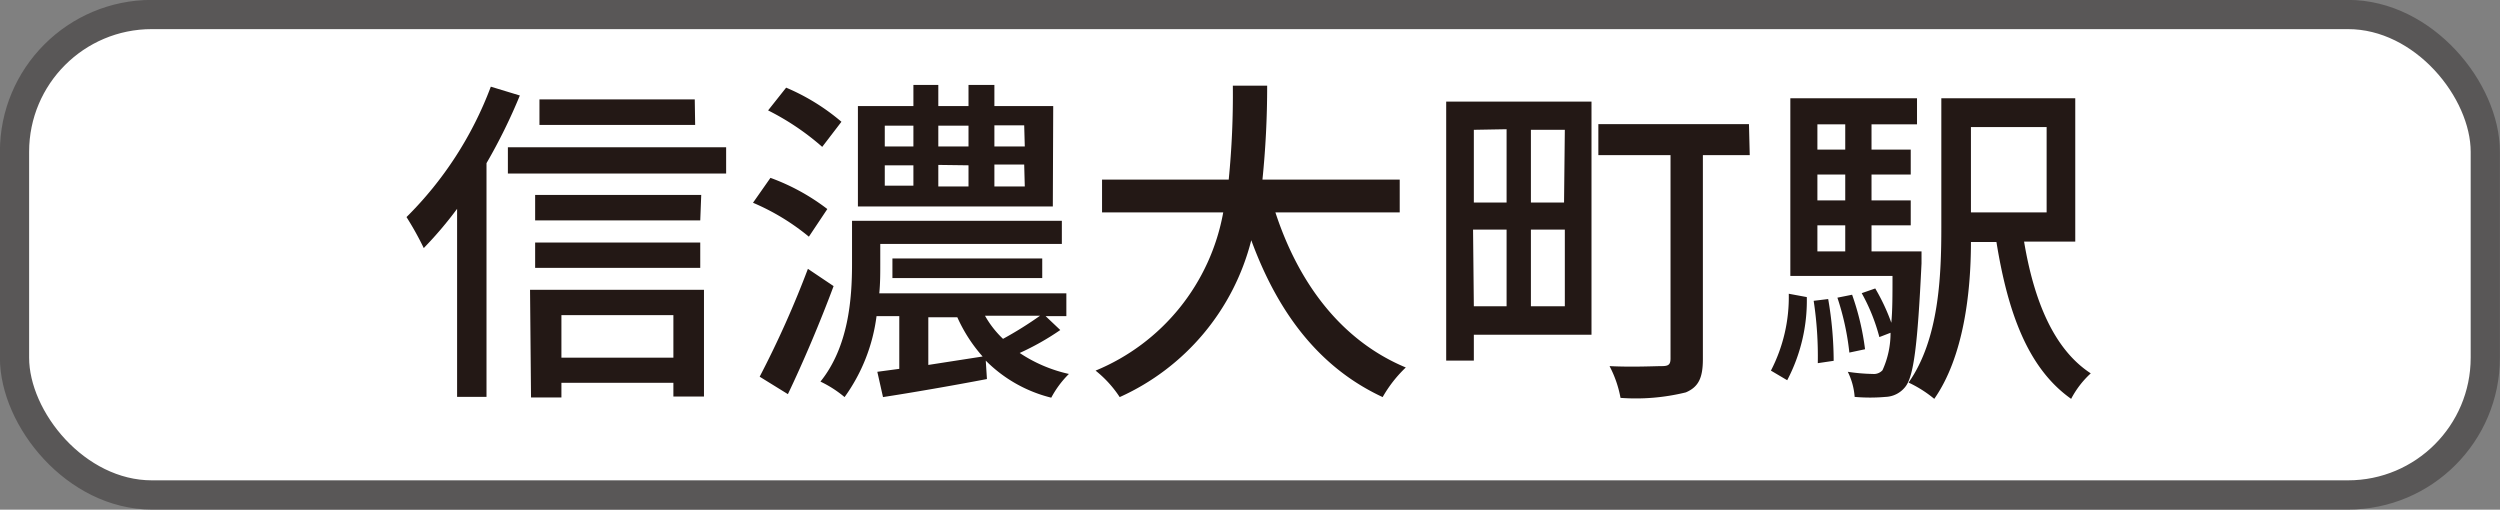
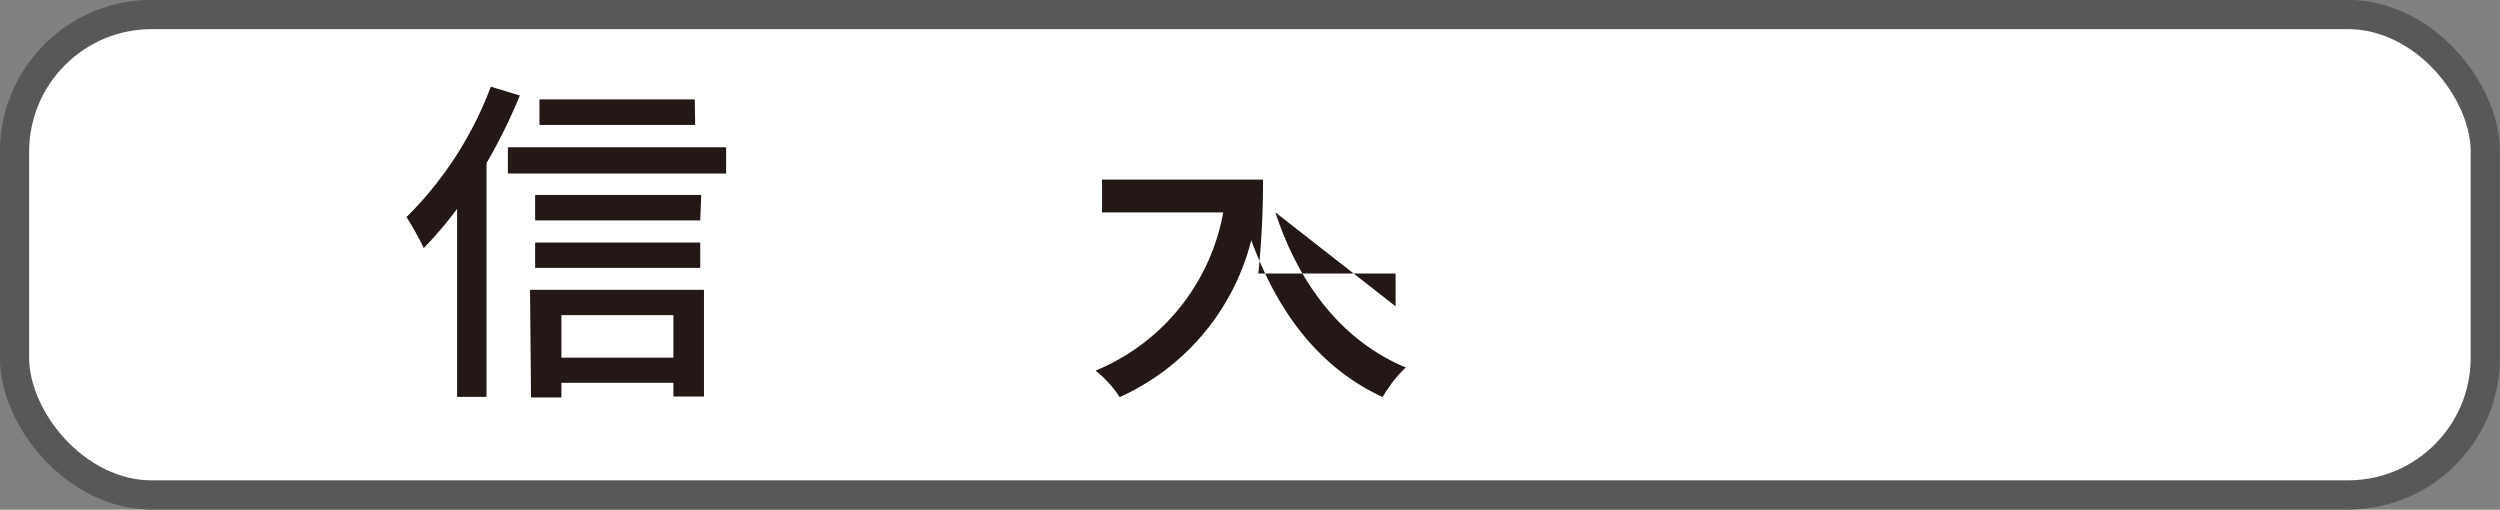
<svg xmlns="http://www.w3.org/2000/svg" id="レイヤー_1" data-name="レイヤー 1" viewBox="0 0 127.49 25.99">
  <rect x="0" y="0" width="127.49" height="25.99" fill="#808080" stroke="none" />
  <defs>
    <style>.cls-1{fill:#fff;}.cls-2{fill:none;stroke:#595757;stroke-miterlimit:10;stroke-width:1.49px;}.cls-3{fill:#231815;}</style>
  </defs>
  <rect class="cls-1" x="0.74" y="0.74" width="126" height="24.5" rx="7" />
  <rect class="cls-2" x="0.74" y="0.74" width="126" height="24.5" rx="7" />
  <path class="cls-3" d="M27,4.8a28.27,28.27,0,0,1-1.7,3.45V20.17H23.8V10.58a19.64,19.64,0,0,1-1.7,2A15.62,15.62,0,0,0,21.22,11a18.53,18.53,0,0,0,4.3-6.65ZM37.52,7.44V8.78H26.39V7.44Zm-10,7.27h8.87v5.44H34.83v-.7H29.12v.75H27.57Zm8.68-3.54H27.78V9.87h8.47ZM27.78,12.3H36.2v1.29H27.78Zm8.16-6H28V5h7.92ZM29.12,16v2.17h5.71V16Z" transform="translate(-0.49 0.07)" />
-   <path class="cls-3" d="M41.74,12a11.57,11.57,0,0,0-2.85-1.73L39.78,9a10.86,10.86,0,0,1,2.9,1.59ZM43,14.52c-.68,1.83-1.55,3.88-2.33,5.51l-1.44-.89a50.42,50.42,0,0,0,2.46-5.5Zm-.58-7.1a13,13,0,0,0-2.76-1.86l.92-1.16A10.87,10.87,0,0,1,43.4,6.14Zm12.14,9.34a13.34,13.34,0,0,1-2.07,1.17A7.4,7.4,0,0,0,55,19a5,5,0,0,0-.9,1.21,7.11,7.11,0,0,1-3.34-1.89l.06.94c-1.84.35-3.81.69-5.3.92l-.29-1.29,1.12-.15V16.05H45.19a9,9,0,0,1-1.63,4.13,5.75,5.75,0,0,0-1.23-.79c1.44-1.79,1.61-4.24,1.61-6V11.19h10.7v1.18H45.38v1.06c0,.45,0,.94-.05,1.46h9.54v1.16H53.81Zm-.38-6.3H44.24V5.34h2.83V4.26h1.27V5.34h1.54V4.26H51.2V5.34h3ZM45.61,7.4h1.46V6.34H45.61Zm0,2h1.46V8.36H45.61ZM46,14.11v-1h7.64v1Zm4.6,4a7.82,7.82,0,0,1-1.29-2H47.83v2.43ZM48.34,6.34V7.4h1.54V6.34Zm0,2V9.44h1.54V8.36Zm2.38,7.69a5,5,0,0,0,.92,1.18,19.05,19.05,0,0,0,1.89-1.18Zm2-9.71H51.2V7.4h1.55Zm0,2H51.2V9.44h1.55Z" transform="translate(-0.49 0.07)" />
-   <path class="cls-3" d="M65.53,10.76c1.18,3.61,3.36,6.54,6.65,7.91A6.55,6.55,0,0,0,71,20.18c-3.25-1.51-5.35-4.32-6.7-8a12,12,0,0,1-6.71,8,5.75,5.75,0,0,0-1.23-1.35,10.8,10.8,0,0,0,6.51-8.07H56.69V9.09h6.46a43.91,43.91,0,0,0,.21-4.79h1.75a46.73,46.73,0,0,1-.24,4.79h7v1.67Z" transform="translate(-0.49 0.07)" />
-   <path class="cls-3" d="M81.65,17h-6v1.32H74.24V5.11h7.41Zm-6-10.45v3.71h1.67V6.52Zm0,9h1.67V11.64H75.61Zm4.64-9H78.56v3.71h1.69Zm0,9V11.64H78.56v3.91Zm9.43-7.71H87.33v10.4c0,.94-.21,1.42-.87,1.7a10.66,10.66,0,0,1-3.33.28,5.68,5.68,0,0,0-.56-1.62c1.15.06,2.33,0,2.68,0s.43-.1.43-.4V7.84H82V6.26h7.68Z" transform="translate(-0.49 0.07)" />
-   <path class="cls-3" d="M90.8,18.83a8.16,8.16,0,0,0,.91-3.92l.92.17a8.72,8.72,0,0,1-1,4.24Zm7.68-6.08s0,.42,0,.61c-.2,4.2-.4,5.77-.83,6.3a1.34,1.34,0,0,1-1,.51,9,9,0,0,1-1.58,0,3.45,3.45,0,0,0-.35-1.28A9.6,9.6,0,0,0,96,19a.59.59,0,0,0,.49-.19,4.55,4.55,0,0,0,.41-1.91l-.57.22a9.53,9.53,0,0,0-.9-2.24l.69-.24a10.18,10.18,0,0,1,.82,1.75C97,15.74,97,15,97,14H91.79V4.94h6.46V6.27H95.93V7.56h2V8.83h-2v1.32h2v1.27h-2v1.33Zm-4.76,2.43A18.76,18.76,0,0,1,94,18.33l-.81.12a18.85,18.85,0,0,0-.21-3.18Zm-.55-8.91V7.56h1.42V6.27Zm1.42,2.56H93.17v1.32h1.42Zm-1.42,3.92h1.42V11.42H93.17Zm1.63,5.16a13.38,13.38,0,0,0-.61-2.8l.75-.15a13.24,13.24,0,0,1,.66,2.78Zm8.91-5.66c.5,3,1.51,5.49,3.4,6.72a4.73,4.73,0,0,0-1,1.3c-2.21-1.56-3.23-4.41-3.81-8H101c0,2.6-.38,5.87-1.87,8a6.07,6.07,0,0,0-1.31-.83c1.55-2.2,1.67-5.42,1.67-7.92V4.94h6.83v7.31ZM101,6.41v4.35h3.86V6.41Z" transform="translate(-0.49 0.07)" />
+   <path class="cls-3" d="M65.53,10.76c1.18,3.61,3.36,6.54,6.65,7.91A6.55,6.55,0,0,0,71,20.18c-3.25-1.51-5.35-4.32-6.7-8a12,12,0,0,1-6.71,8,5.75,5.75,0,0,0-1.23-1.35,10.8,10.8,0,0,0,6.51-8.07H56.69V9.09h6.46h1.75a46.73,46.73,0,0,1-.24,4.79h7v1.67Z" transform="translate(-0.49 0.07)" />
</svg>